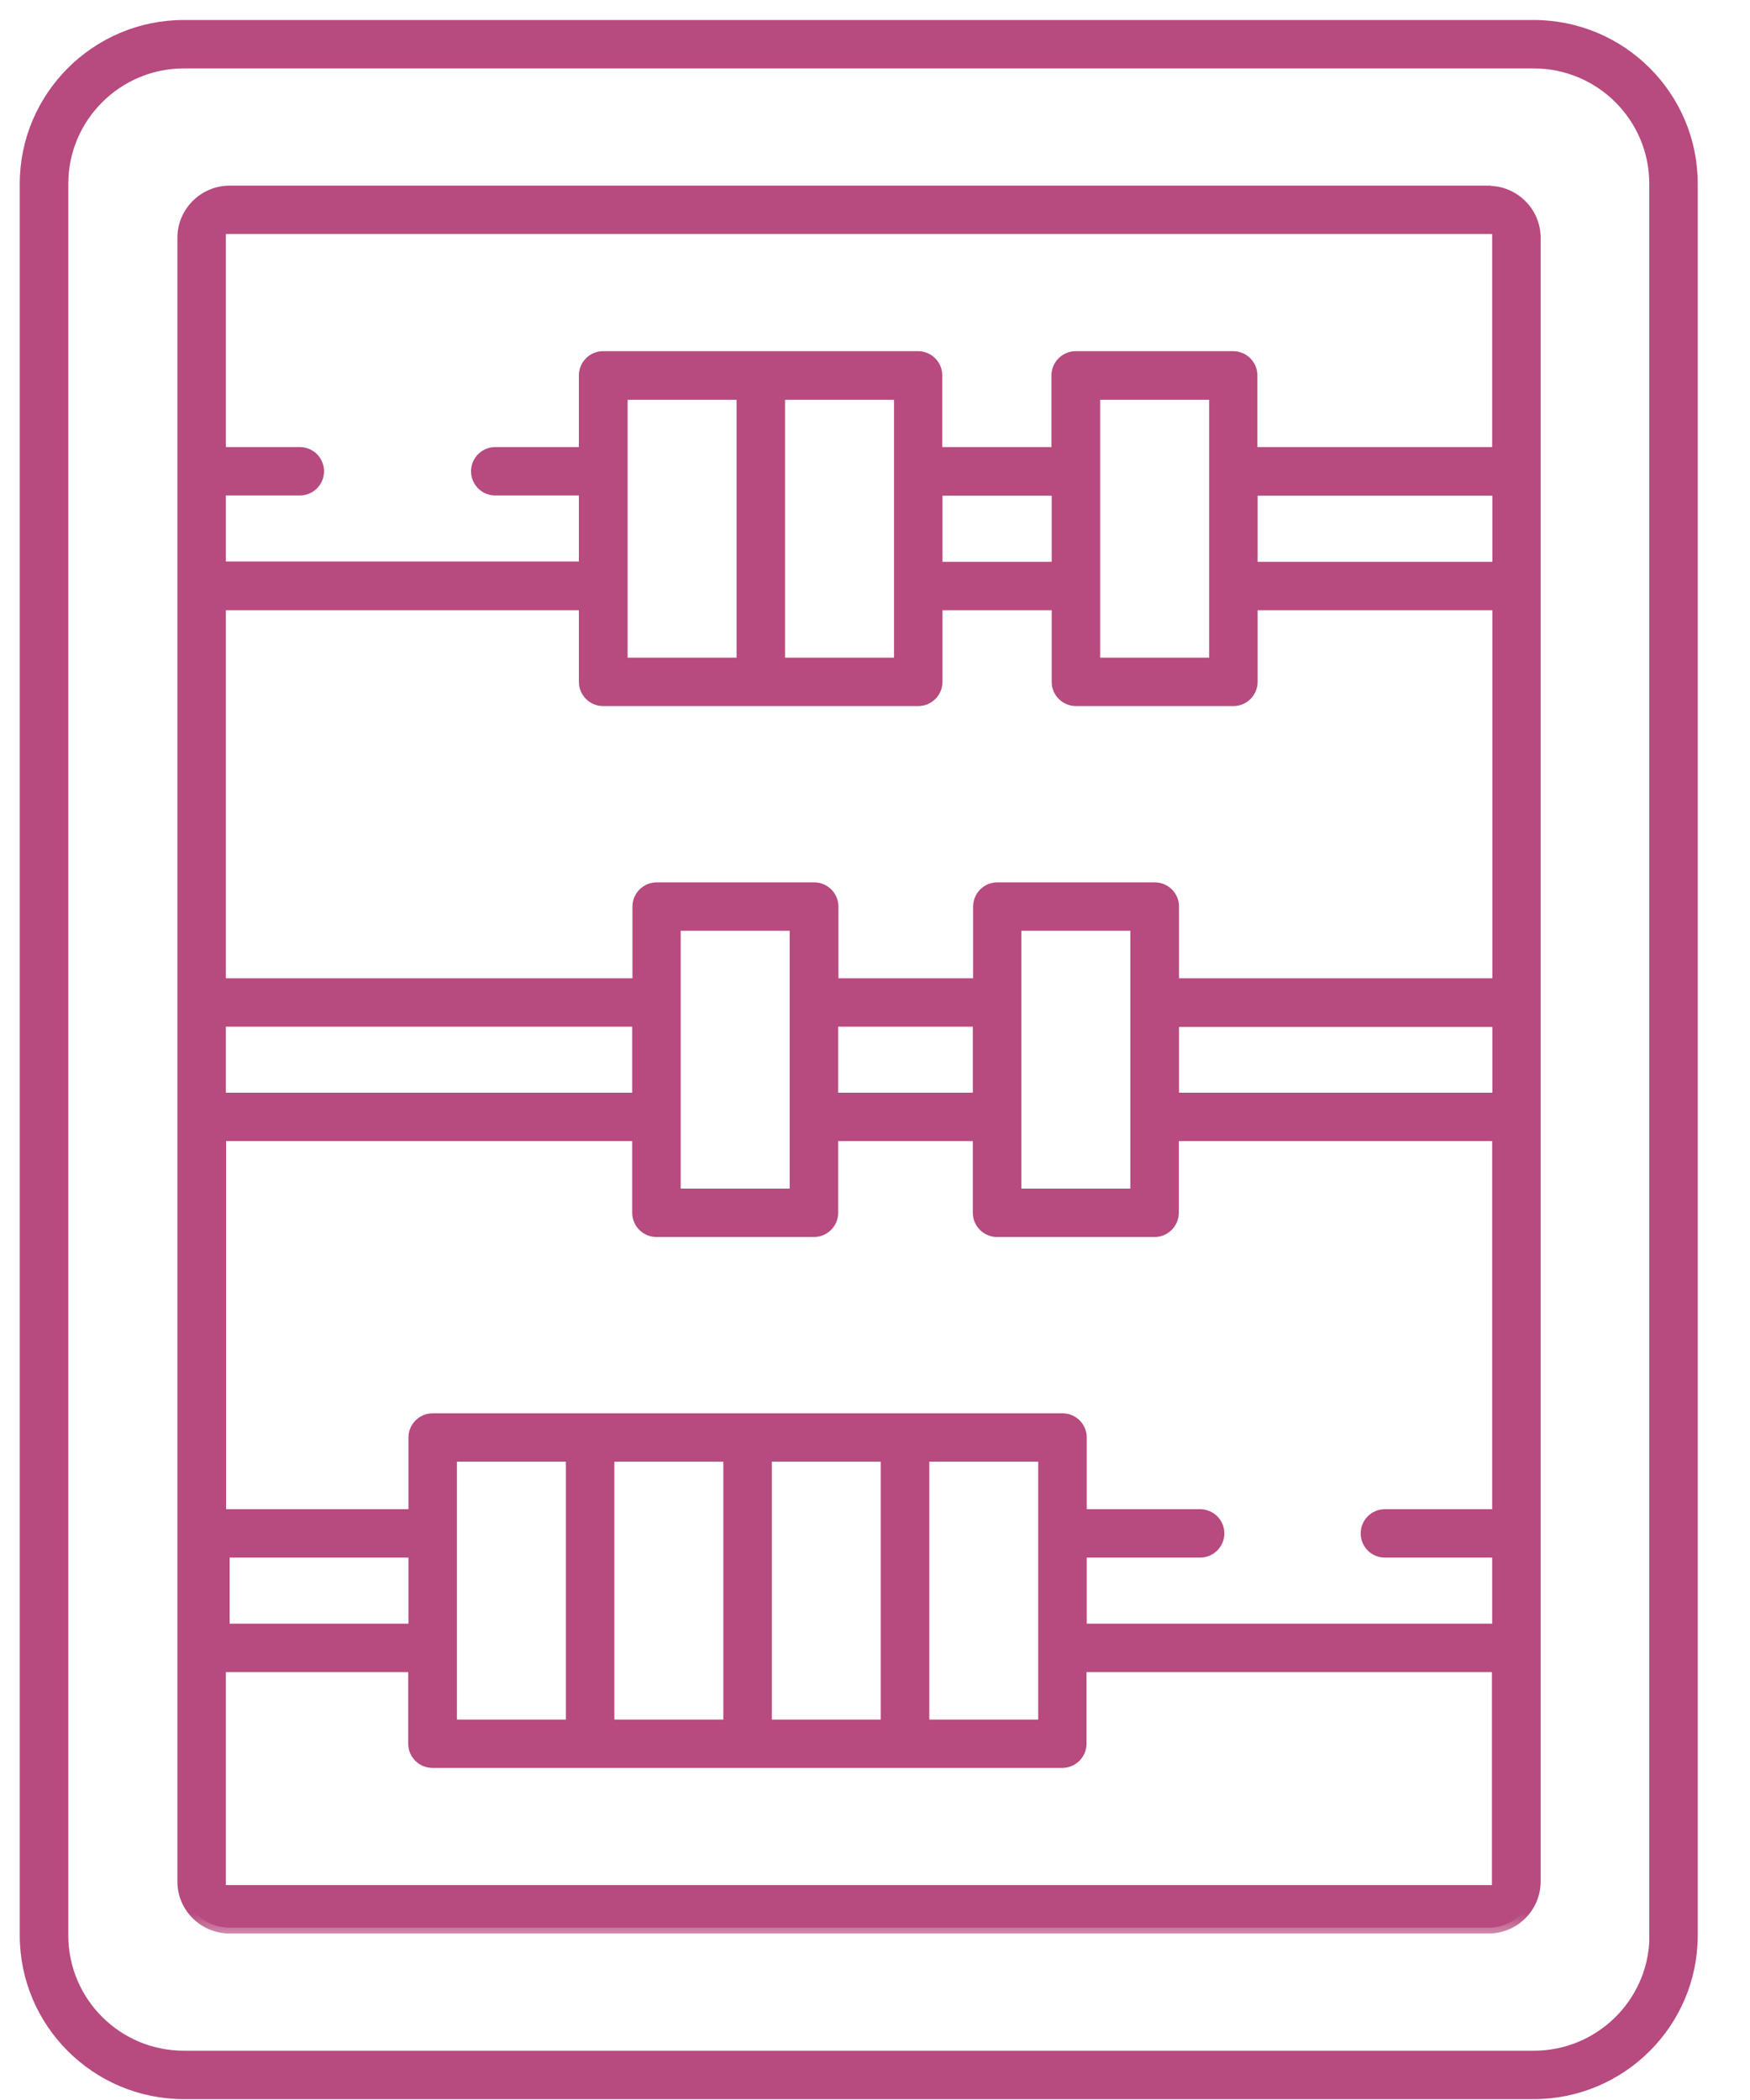
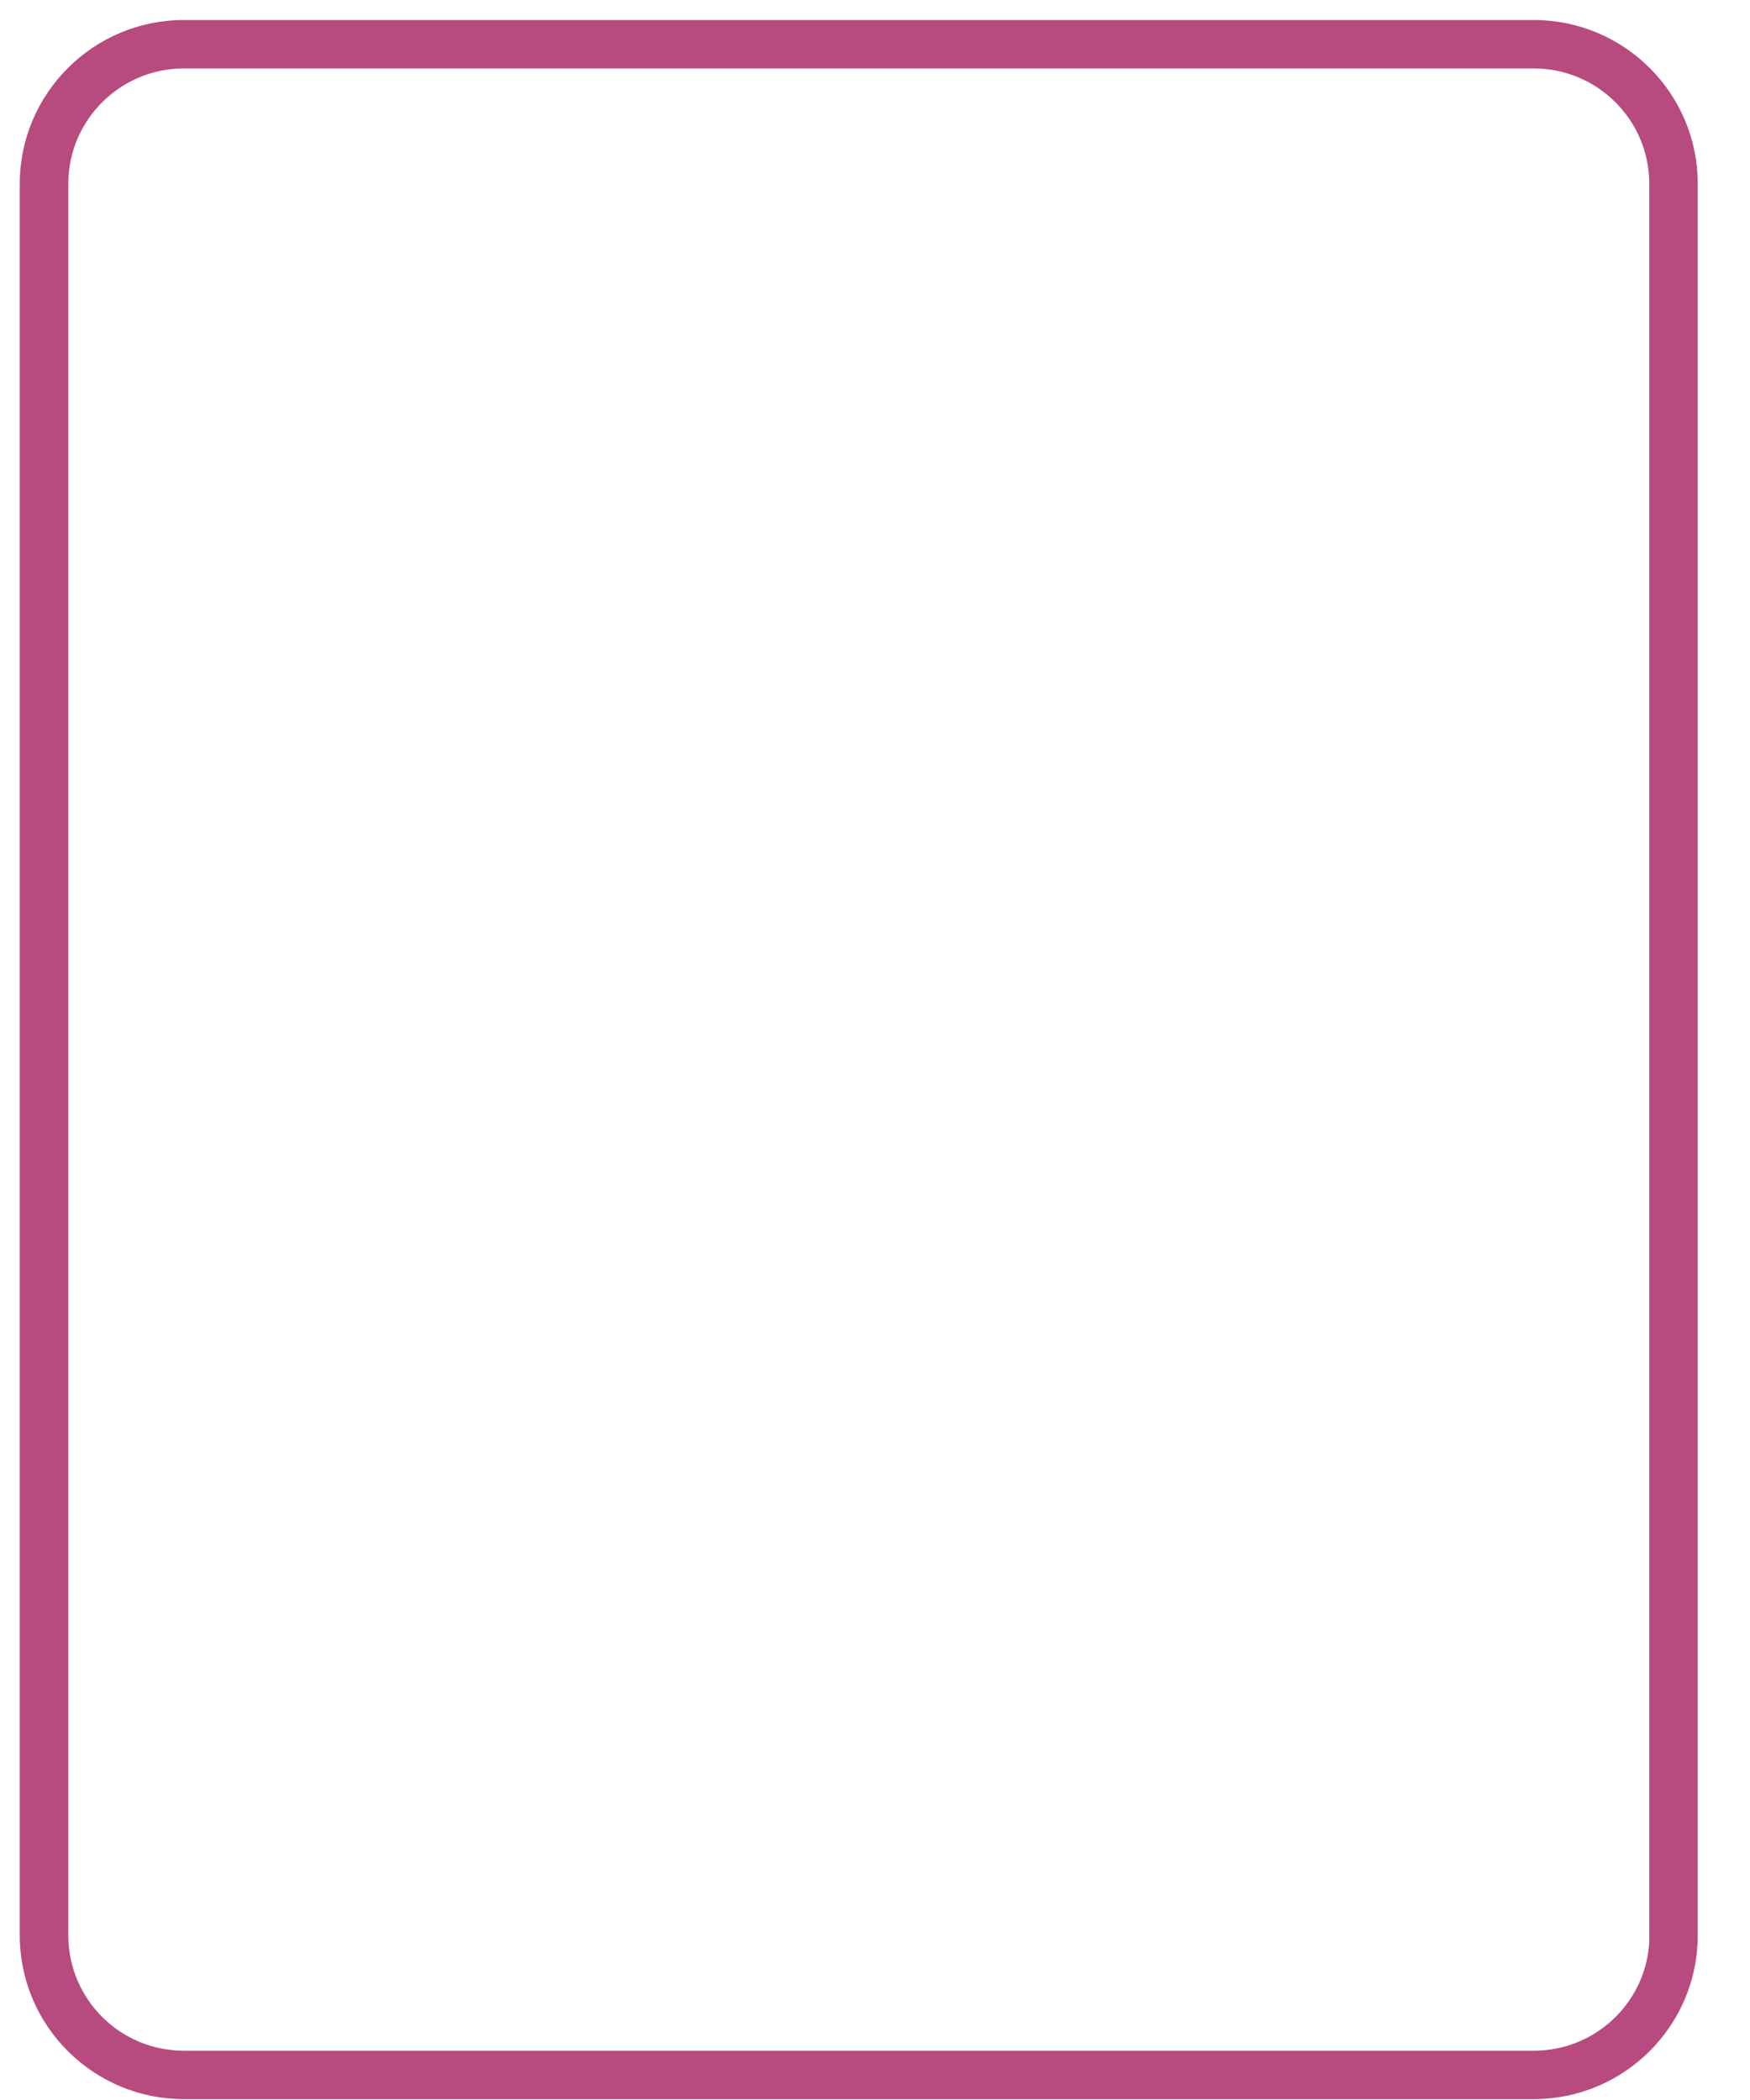
<svg xmlns="http://www.w3.org/2000/svg" width="30" height="36" viewBox="0 0 30 36" fill="none">
  <path d="M28.323 33.179V33.229H28.326C28.299 34.325 27.398 35.205 26.297 35.205H3.151C2.029 35.205 1.121 34.295 1.121 33.179V3.148C1.121 2.033 2.033 1.123 3.151 1.123H26.293C27.414 1.123 28.323 2.033 28.323 3.148V33.179ZM26.293 0.393H3.151C1.63 0.393 0.389 1.631 0.389 3.148V33.179C0.389 34.701 1.63 35.935 3.151 35.935H26.293C27.817 35.935 29.054 34.697 29.054 33.179V3.148C29.054 1.628 27.816 0.395 26.297 0.393V0.393H26.293Z" fill="#B74A7F" stroke="#B74A7F" stroke-width="0.1" />
  <mask id="path-2-outside-1_1975_1065" maskUnits="userSpaceOnUse" x="2.141" y="2.282" width="25" height="31" fill="black">
    <rect fill="white" x="2.141" y="2.282" width="25" height="31" />
-     <path d="M25.514 3.282H3.938C3.501 3.282 3.141 3.637 3.141 4.077V32.255C3.141 32.691 3.497 33.046 3.938 33.046H25.518C25.955 33.046 26.311 32.691 26.311 32.255V4.077C26.311 3.641 25.955 3.286 25.518 3.286L25.514 3.282ZM23.741 26.602H25.68V27.934H18.53V26.602H20.573C20.747 26.602 20.889 26.46 20.889 26.287C20.889 26.113 20.747 25.972 20.573 25.972H18.53V24.643C18.53 24.469 18.388 24.328 18.214 24.328H7.418C7.244 24.328 7.102 24.469 7.102 24.643V25.972H3.776V19.462H10.938V20.791C10.938 20.964 11.08 21.106 11.254 21.106H13.953C14.127 21.106 14.269 20.964 14.269 20.791V19.462H16.777V20.791C16.777 20.964 16.919 21.106 17.093 21.106H19.792C19.966 21.106 20.108 20.964 20.108 20.791V19.462H25.68V25.972H23.741C23.567 25.972 23.426 26.113 23.426 26.287C23.426 26.46 23.567 26.602 23.741 26.602ZM15.831 24.958H17.898V29.578H15.831V24.958ZM13.132 24.958H15.199V29.578H13.132V24.958ZM10.432 24.958H12.5V29.578H10.432V24.958ZM7.102 27.934H3.837V26.602H7.102V27.934ZM7.733 28.249V24.958H9.801V29.578H7.733V28.249ZM12.727 11.374H10.659V6.754H12.727V11.374ZM10.343 12.004H15.742C15.915 12.004 16.057 11.863 16.057 11.689V10.361H18.129V11.689C18.129 11.863 18.271 12.004 18.445 12.004H21.144C21.318 12.004 21.459 11.863 21.459 11.689V10.361H25.684V16.87H20.112V15.541C20.112 15.368 19.97 15.226 19.796 15.226H17.097C16.923 15.226 16.782 15.368 16.782 15.541V16.87H14.273V15.541C14.273 15.368 14.131 15.226 13.957 15.226H11.258C11.084 15.226 10.942 15.368 10.942 15.541V16.87H3.772V10.361H10.024V11.689C10.024 11.863 10.165 12.004 10.339 12.004H10.343ZM25.684 9.731H21.459V8.398H25.684V9.731ZM20.828 8.083V11.374H18.76V6.754H20.828V8.083ZM18.129 9.731H16.057V8.398H18.129V9.731ZM15.426 8.083V11.374H13.358V6.754H15.426V8.083ZM25.684 18.832H20.112V17.504H25.684V18.832ZM3.776 17.5H10.938V18.832H3.772V17.5H3.776ZM11.569 19.147V15.856H13.637V20.476H11.569V19.147ZM14.269 17.5H16.777V18.832H14.269V17.5ZM17.409 19.147V15.856H19.477V20.476H17.409V19.147ZM25.68 3.912V7.764H21.455V6.435C21.455 6.262 21.314 6.12 21.14 6.12H18.441C18.267 6.12 18.125 6.262 18.125 6.435V7.764H16.053V6.435C16.053 6.262 15.912 6.12 15.738 6.12H10.339C10.165 6.12 10.024 6.262 10.024 6.435V7.764H8.49C8.316 7.764 8.175 7.905 8.175 8.079C8.175 8.253 8.316 8.394 8.49 8.394H10.024V9.726H3.772V8.394H5.14C5.314 8.394 5.455 8.253 5.455 8.079C5.455 7.905 5.314 7.764 5.14 7.764H3.772V3.912H25.68ZM3.772 32.416V28.564H7.098V29.893C7.098 30.066 7.24 30.207 7.414 30.207H18.21C18.384 30.207 18.526 30.066 18.526 29.893V28.564H25.676V32.416H3.772Z" />
  </mask>
-   <path d="M25.514 3.282H3.938C3.501 3.282 3.141 3.637 3.141 4.077V32.255C3.141 32.691 3.497 33.046 3.938 33.046H25.518C25.955 33.046 26.311 32.691 26.311 32.255V4.077C26.311 3.641 25.955 3.286 25.518 3.286L25.514 3.282ZM23.741 26.602H25.68V27.934H18.53V26.602H20.573C20.747 26.602 20.889 26.46 20.889 26.287C20.889 26.113 20.747 25.972 20.573 25.972H18.53V24.643C18.53 24.469 18.388 24.328 18.214 24.328H7.418C7.244 24.328 7.102 24.469 7.102 24.643V25.972H3.776V19.462H10.938V20.791C10.938 20.964 11.08 21.106 11.254 21.106H13.953C14.127 21.106 14.269 20.964 14.269 20.791V19.462H16.777V20.791C16.777 20.964 16.919 21.106 17.093 21.106H19.792C19.966 21.106 20.108 20.964 20.108 20.791V19.462H25.68V25.972H23.741C23.567 25.972 23.426 26.113 23.426 26.287C23.426 26.46 23.567 26.602 23.741 26.602ZM15.831 24.958H17.898V29.578H15.831V24.958ZM13.132 24.958H15.199V29.578H13.132V24.958ZM10.432 24.958H12.5V29.578H10.432V24.958ZM7.102 27.934H3.837V26.602H7.102V27.934ZM7.733 28.249V24.958H9.801V29.578H7.733V28.249ZM12.727 11.374H10.659V6.754H12.727V11.374ZM10.343 12.004H15.742C15.915 12.004 16.057 11.863 16.057 11.689V10.361H18.129V11.689C18.129 11.863 18.271 12.004 18.445 12.004H21.144C21.318 12.004 21.459 11.863 21.459 11.689V10.361H25.684V16.87H20.112V15.541C20.112 15.368 19.97 15.226 19.796 15.226H17.097C16.923 15.226 16.782 15.368 16.782 15.541V16.87H14.273V15.541C14.273 15.368 14.131 15.226 13.957 15.226H11.258C11.084 15.226 10.942 15.368 10.942 15.541V16.87H3.772V10.361H10.024V11.689C10.024 11.863 10.165 12.004 10.339 12.004H10.343ZM25.684 9.731H21.459V8.398H25.684V9.731ZM20.828 8.083V11.374H18.76V6.754H20.828V8.083ZM18.129 9.731H16.057V8.398H18.129V9.731ZM15.426 8.083V11.374H13.358V6.754H15.426V8.083ZM25.684 18.832H20.112V17.504H25.684V18.832ZM3.776 17.5H10.938V18.832H3.772V17.5H3.776ZM11.569 19.147V15.856H13.637V20.476H11.569V19.147ZM14.269 17.5H16.777V18.832H14.269V17.5ZM17.409 19.147V15.856H19.477V20.476H17.409V19.147ZM25.68 3.912V7.764H21.455V6.435C21.455 6.262 21.314 6.12 21.14 6.12H18.441C18.267 6.12 18.125 6.262 18.125 6.435V7.764H16.053V6.435C16.053 6.262 15.912 6.12 15.738 6.12H10.339C10.165 6.12 10.024 6.262 10.024 6.435V7.764H8.49C8.316 7.764 8.175 7.905 8.175 8.079C8.175 8.253 8.316 8.394 8.49 8.394H10.024V9.726H3.772V8.394H5.14C5.314 8.394 5.455 8.253 5.455 8.079C5.455 7.905 5.314 7.764 5.14 7.764H3.772V3.912H25.68ZM3.772 32.416V28.564H7.098V29.893C7.098 30.066 7.24 30.207 7.414 30.207H18.21C18.384 30.207 18.526 30.066 18.526 29.893V28.564H25.676V32.416H3.772Z" fill="#B74A7F" />
-   <path d="M25.514 3.282H3.938C3.501 3.282 3.141 3.637 3.141 4.077V32.255C3.141 32.691 3.497 33.046 3.938 33.046H25.518C25.955 33.046 26.311 32.691 26.311 32.255V4.077C26.311 3.641 25.955 3.286 25.518 3.286L25.514 3.282ZM23.741 26.602H25.68V27.934H18.53V26.602H20.573C20.747 26.602 20.889 26.46 20.889 26.287C20.889 26.113 20.747 25.972 20.573 25.972H18.53V24.643C18.53 24.469 18.388 24.328 18.214 24.328H7.418C7.244 24.328 7.102 24.469 7.102 24.643V25.972H3.776V19.462H10.938V20.791C10.938 20.964 11.08 21.106 11.254 21.106H13.953C14.127 21.106 14.269 20.964 14.269 20.791V19.462H16.777V20.791C16.777 20.964 16.919 21.106 17.093 21.106H19.792C19.966 21.106 20.108 20.964 20.108 20.791V19.462H25.68V25.972H23.741C23.567 25.972 23.426 26.113 23.426 26.287C23.426 26.46 23.567 26.602 23.741 26.602ZM15.831 24.958H17.898V29.578H15.831V24.958ZM13.132 24.958H15.199V29.578H13.132V24.958ZM10.432 24.958H12.5V29.578H10.432V24.958ZM7.102 27.934H3.837V26.602H7.102V27.934ZM7.733 28.249V24.958H9.801V29.578H7.733V28.249ZM12.727 11.374H10.659V6.754H12.727V11.374ZM10.343 12.004H15.742C15.915 12.004 16.057 11.863 16.057 11.689V10.361H18.129V11.689C18.129 11.863 18.271 12.004 18.445 12.004H21.144C21.318 12.004 21.459 11.863 21.459 11.689V10.361H25.684V16.87H20.112V15.541C20.112 15.368 19.97 15.226 19.796 15.226H17.097C16.923 15.226 16.782 15.368 16.782 15.541V16.87H14.273V15.541C14.273 15.368 14.131 15.226 13.957 15.226H11.258C11.084 15.226 10.942 15.368 10.942 15.541V16.87H3.772V10.361H10.024V11.689C10.024 11.863 10.165 12.004 10.339 12.004H10.343ZM25.684 9.731H21.459V8.398H25.684V9.731ZM20.828 8.083V11.374H18.76V6.754H20.828V8.083ZM18.129 9.731H16.057V8.398H18.129V9.731ZM15.426 8.083V11.374H13.358V6.754H15.426V8.083ZM25.684 18.832H20.112V17.504H25.684V18.832ZM3.776 17.5H10.938V18.832H3.772V17.5H3.776ZM11.569 19.147V15.856H13.637V20.476H11.569V19.147ZM14.269 17.5H16.777V18.832H14.269V17.5ZM17.409 19.147V15.856H19.477V20.476H17.409V19.147ZM25.68 3.912V7.764H21.455V6.435C21.455 6.262 21.314 6.12 21.14 6.12H18.441C18.267 6.12 18.125 6.262 18.125 6.435V7.764H16.053V6.435C16.053 6.262 15.912 6.12 15.738 6.12H10.339C10.165 6.12 10.024 6.262 10.024 6.435V7.764H8.49C8.316 7.764 8.175 7.905 8.175 8.079C8.175 8.253 8.316 8.394 8.49 8.394H10.024V9.726H3.772V8.394H5.14C5.314 8.394 5.455 8.253 5.455 8.079C5.455 7.905 5.314 7.764 5.14 7.764H3.772V3.912H25.68ZM3.772 32.416V28.564H7.098V29.893C7.098 30.066 7.24 30.207 7.414 30.207H18.21C18.384 30.207 18.526 30.066 18.526 29.893V28.564H25.676V32.416H3.772Z" stroke="#B74A7F" stroke-width="0.2" mask="url(#path-2-outside-1_1975_1065)" />
</svg>